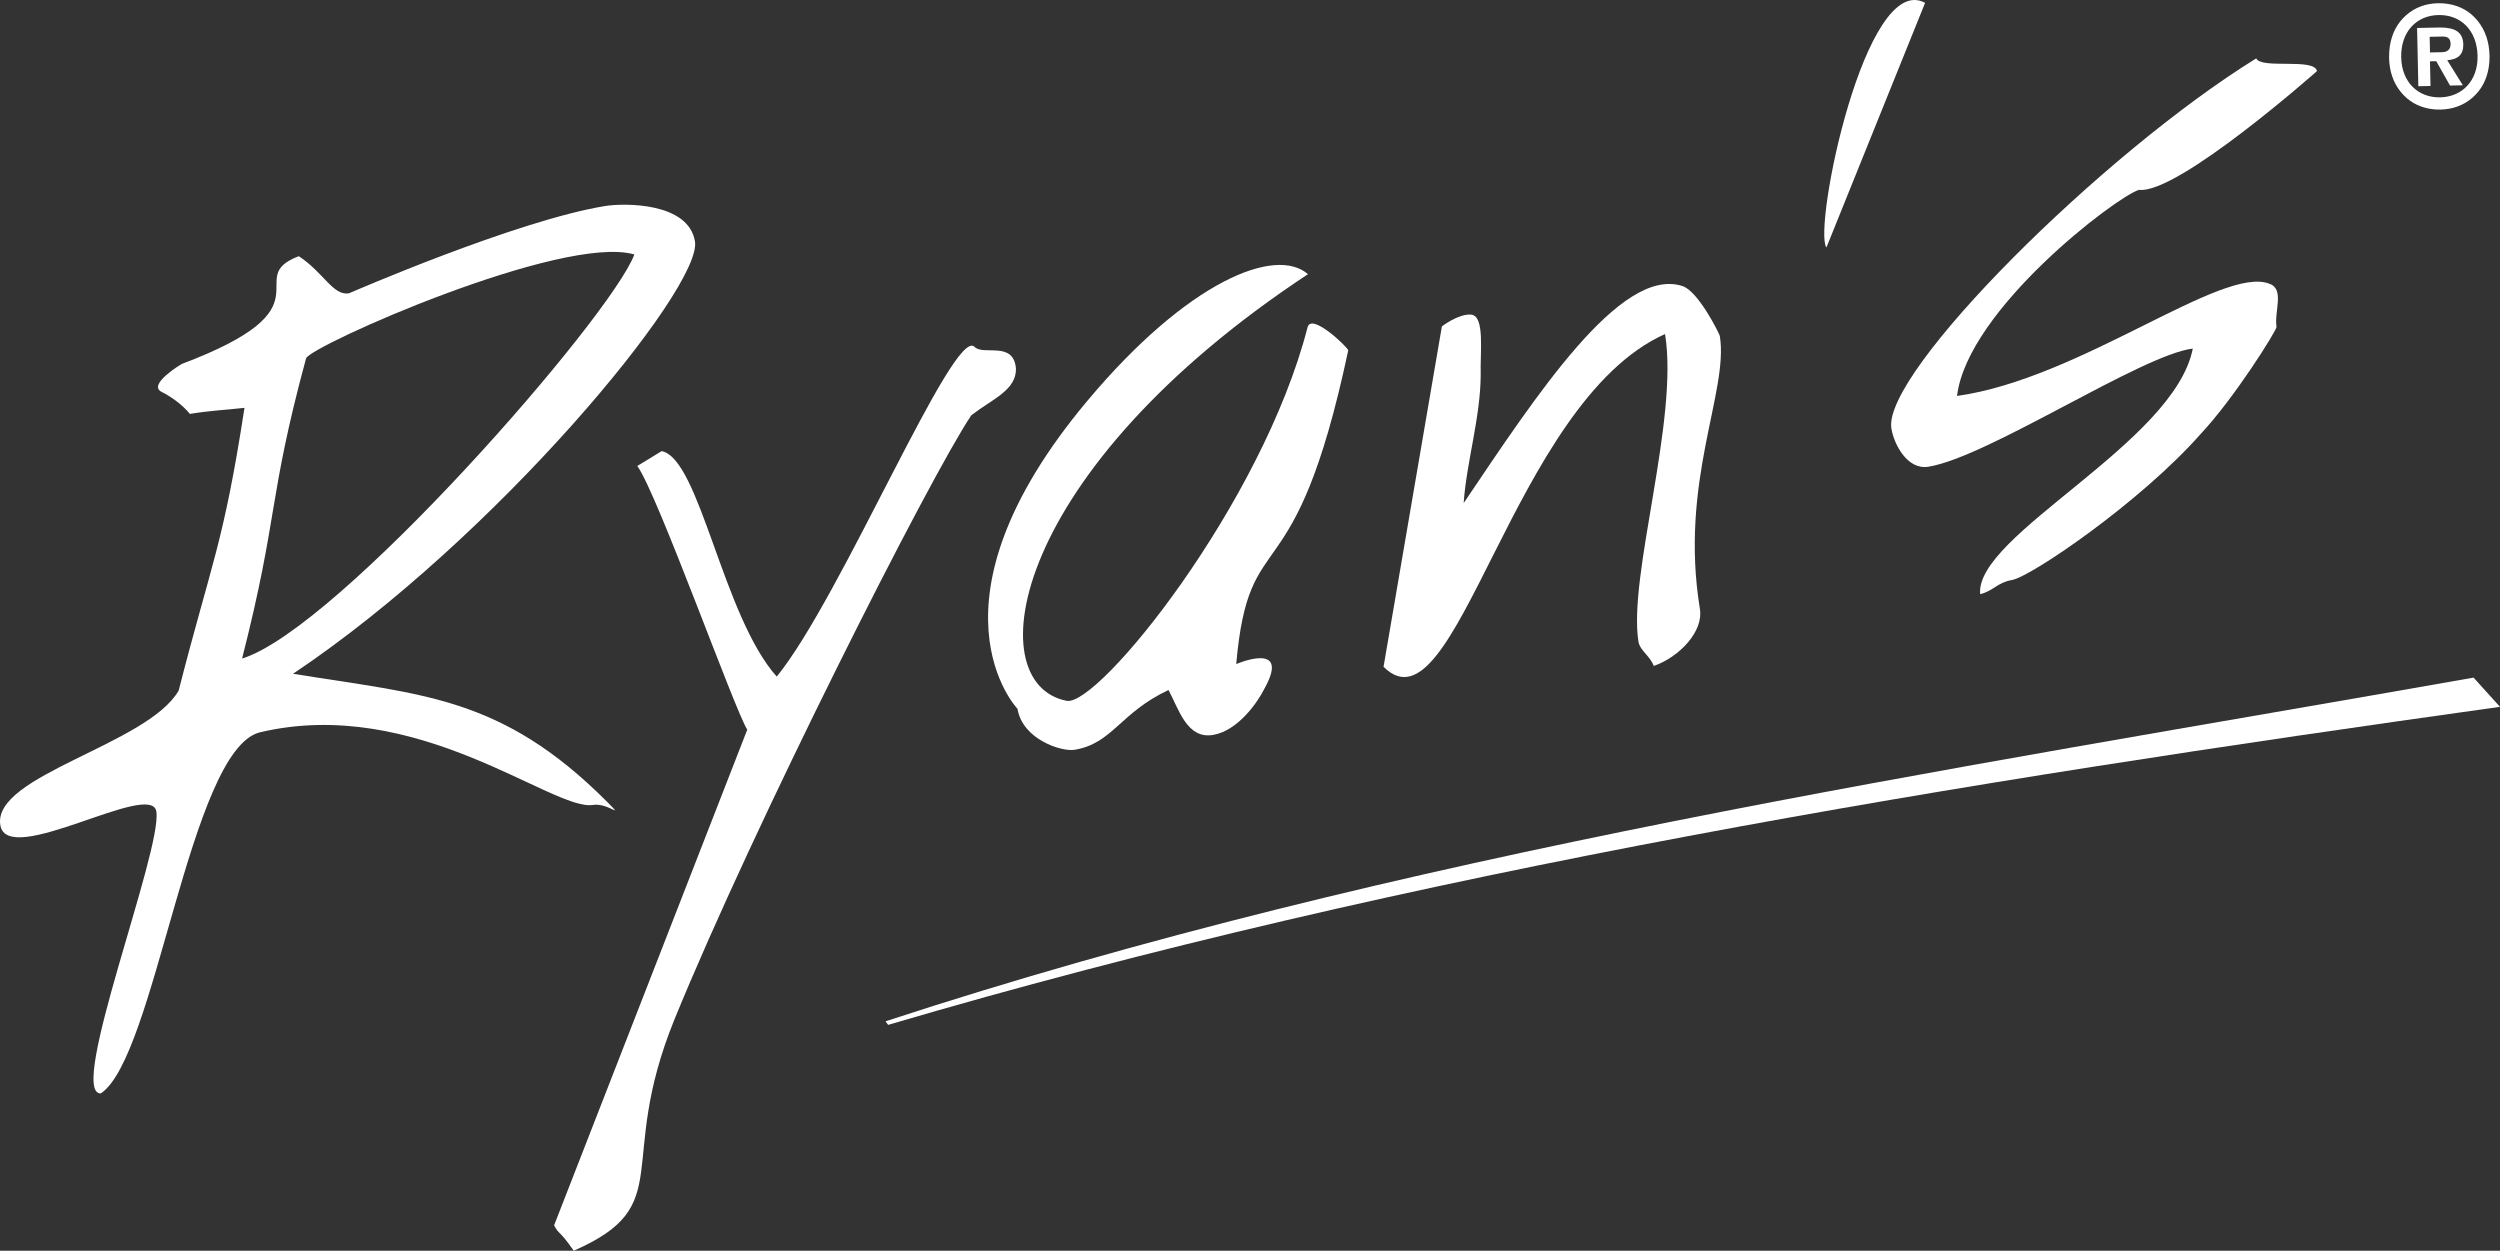
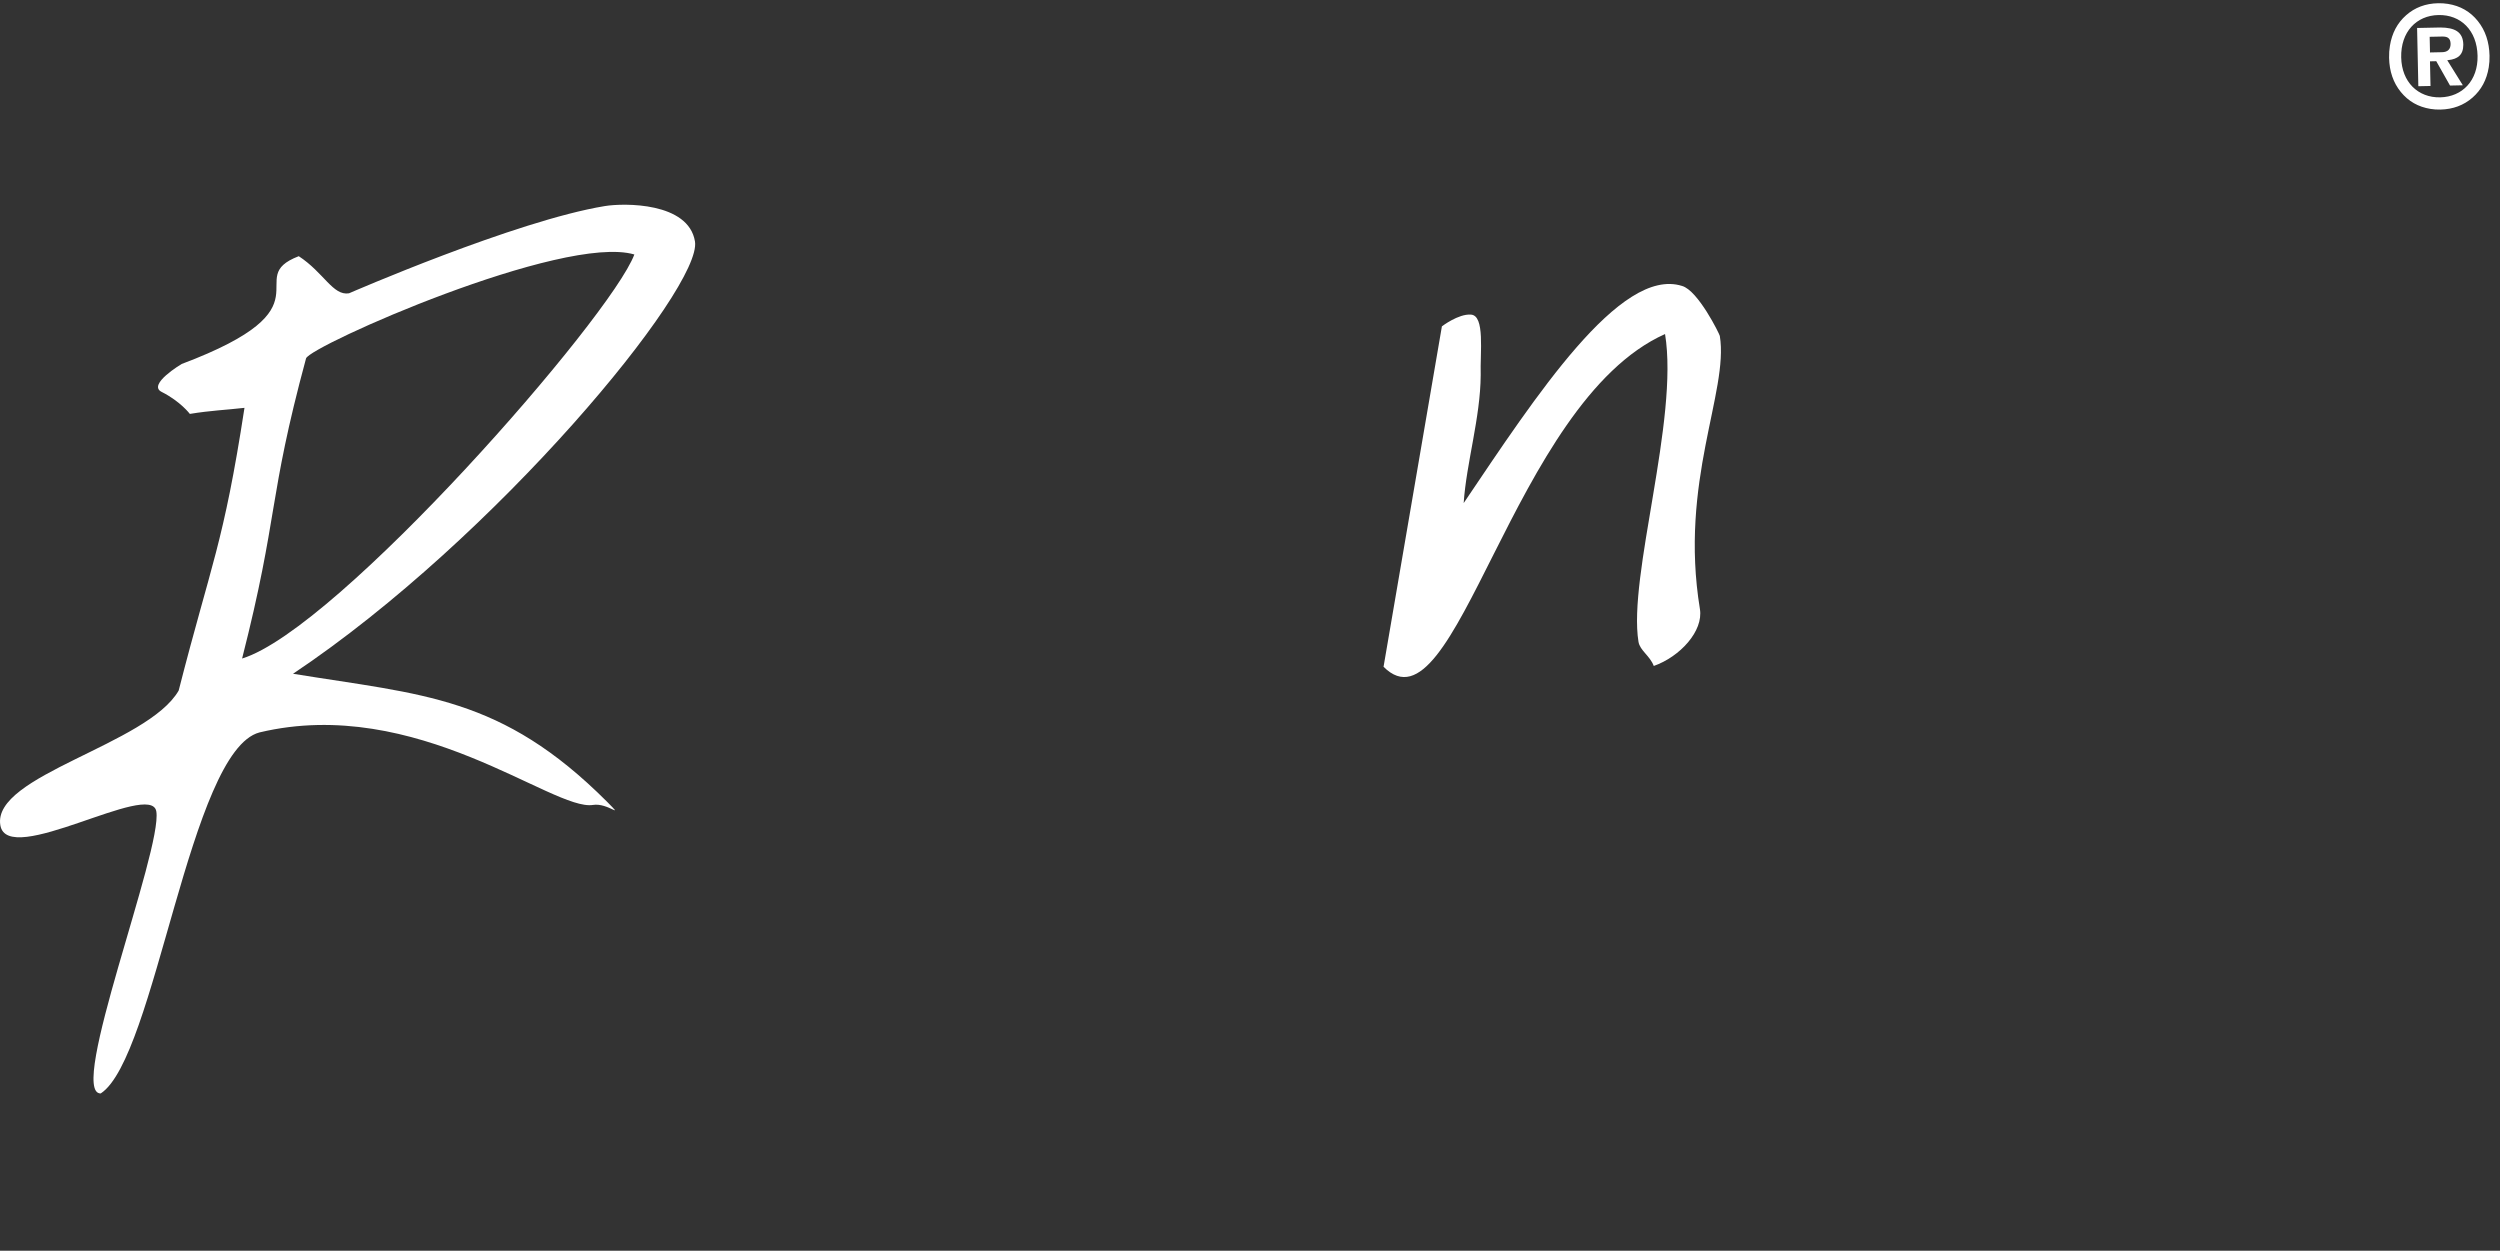
<svg xmlns="http://www.w3.org/2000/svg" version="1.1" id="Layer_1" x="0px" y="0px" width="708.662px" height="354.533px" viewBox="0 0 708.662 354.533" enable-background="new 0 0 708.662 354.533" xml:space="preserve">
  <rect x="0" y="0" width="708.662" height="354.533" fill="#333333" stroke="none" />
-   <path fill-rule="evenodd" clip-rule="evenodd" fill="#FFFFFF" d="M639.561,16.553c1.408,3.119,16.584-0.226,17.212,3.61  c0,0-39.421,34.927-50.442,33.654c-6.393,1.907-48.603,33.941-51.582,58.42c35.041-4.877,75.179-37.161,88.57-31.793  c4.354,1.505,1.293,7.891,2,12.211c0.137,0.837-11.866,20.095-21.517,30.366c-16.963,19.254-48.139,40.519-53.52,41.4  c-4,0.655-5.341,3.138-8.976,4.005c-1.566-16.764,55.039-42.781,60.276-69.622c-14.58,1.799-57.913,30.712-74.929,33.498  c-5.932,0.972-9.756-6.233-10.514-10.862C533.556,105.657,595.91,43.527,639.561,16.553L639.561,16.553" />
  <path fill-rule="evenodd" clip-rule="evenodd" fill="#FFFFFF" d="M84.688,72.62c7.139,4.67,9.684,11.27,14.236,10.524  c0,0,47.292-20.599,72.539-24.732c5.426-0.889,23.709-1.121,25.536,10.033c2.144,13.093-56.394,84.105-113.939,122.542  c36.824,6.013,59.012,6.272,88.997,36.264c5.213,5.303,0.319,0.219-3.958,0.919c-11.312,1.853-49.967-31.2-94.545-20.552  c-19.824,5.237-29.47,92.235-45.003,102.338c-9.559,0.162,17.543-69.053,15.76-79.941c-1.465-8.948-42.214,16.146-44.221,3.891  c-2.318-14.15,41.697-22.761,50.556-38.153c9.238-36.142,12.711-41.463,18.654-80.144c-5.47,0.624-9.511,0.742-15.489,1.721  c0,0-2.605-3.512-8.012-6.248c-4.119-2.086,5.694-7.903,5.694-7.903C94.855,86.844,68.204,78.94,84.688,72.62L84.688,72.62   M86.756,101.588L86.756,101.588c1.167-3.541,72.827-35.372,93.062-29.451c-6.71,17.847-83.99,106.186-111.19,114.533  C79.086,145.576,75.847,141.941,86.756,101.588" />
-   <path fill-rule="evenodd" clip-rule="evenodd" fill="#FFFFFF" d="M276.21,98.286c2.468,2.674,11.083-1.814,11.777,6.174  c0.154,6.131-6.704,8.657-12.657,13.253c-11.951,17.845-61.667,116.202-84.146,171.26c-16.803,41.274,1.06,52.608-28.55,65.56  c-4.558-6.497-3.885-4.117-5.569-7.191l0,0l54.759-140.511l0,0c-3.46-5.273-25.52-67.026-31.175-74.747l0,0l6.913-4.21l0,0  c10.837,2.164,17.219,46.612,32.613,63.918C238.346,169.534,270.313,92.552,276.21,98.286L276.21,98.286" />
-   <path fill-rule="evenodd" clip-rule="evenodd" fill="#FFFFFF" d="M370.761,77.72c-84.374,55.687-93.741,115.841-68.448,120.934  c9.042,1.869,55.521-55.987,68.323-105.84c1.03-4.378,11.407,5.646,11.544,6.484c-15.306,72.036-28.088,47.331-31.756,88.942  c0,0,15.523-6.705,8.099,6.777c-1.944,3.985-7.596,12.153-14.723,13.32c-7.358,1.204-9.654-7.337-12.57-12.744  c-13.768,6.464-15.882,15.184-26.642,16.946c-3.679,0.602-14.74-2.929-16.162-11.613c0,0-28.473-29.695,19.795-87.301  C336.699,79.631,361.612,69.712,370.761,77.72L370.761,77.72" />
  <path fill-rule="evenodd" clip-rule="evenodd" fill="#FFFFFF" d="M408.728,92.509c0,0,4.657-3.569,8.189-3.333  c4.092,0.19,2.611,10.753,2.809,17.149c-0.064,12.006-4.079,24.976-4.824,36.279c20.366-30.178,44.357-67.06,61.881-61.555  c4.548,1.247,10.64,13.648,10.726,14.177c2.586,15.783-11.561,41.275-5.641,77.425c1.024,6.26-5.673,13.513-13.082,16.129  c-1.089-2.899-3.929-4.381-4.333-6.85c-3.025-18.471,11.492-63.037,7.528-87.24c-43.425,19.423-59.223,114.988-79.795,94.319l0,0  L408.728,92.509L408.728,92.509" />
-   <path fill-rule="evenodd" clip-rule="evenodd" fill="#FFFFFF" d="M545.695,0.811l-27.976,69.357l0,0  C513.886,64.639,528.737-8.454,545.695,0.811L545.695,0.811" />
-   <path fill-rule="evenodd" clip-rule="evenodd" fill="#FFFFFF" d="M251.023,289.505C397.294,241.563,550,218.779,701.167,192.081l0,0  l7.494,8.28l0,0c-153.811,21.517-307.674,46.166-456.906,90.155l0,0L251.023,289.505L251.023,289.505" />
  <path fill-rule="evenodd" clip-rule="evenodd" fill="#FFFFFF" d="M691.756,31.06c-0.951,0.02-1.881-0.042-2.789-0.188  c-3.468-0.556-6.277-2.159-8.428-4.81c-2.13-2.625-3.235-5.844-3.316-9.655c-0.025-1.178,0.051-2.316,0.228-3.416  c0.578-3.59,2.11-6.482,4.599-8.675c2.485-2.191,5.507-3.325,9.065-3.4c0.958-0.02,1.894,0.043,2.807,0.189  c3.495,0.561,6.316,2.184,8.464,4.869c2.122,2.654,3.226,5.93,3.309,9.828c0.023,1.123-0.049,2.211-0.219,3.266  c-0.571,3.549-2.107,6.416-4.609,8.601C698.365,29.854,695.329,30.983,691.756,31.06L691.756,31.06 M691.703,27.594  c-6.278,0.133-10.901-4.335-11.05-11.319c-0.154-7.218,4.274-11.879,10.553-12.012c6.318-0.134,10.941,4.334,11.095,11.553  C702.45,22.799,698.021,27.46,691.703,27.594L691.703,27.594 M685.513,24.443L685.513,24.443l-0.352-16.515l6.56-0.134l0,0  c2.106,0,3.686,0.346,4.737,1.039c1.161,0.765,1.761,2.005,1.797,3.721l0,0l0.002,0.17l0,0c0,1.383-0.381,2.428-1.142,3.134  c-0.692,0.642-1.737,1.037-3.136,1.185l0,0l-0.271,0.029l4.421,7.104l-3.636,0.077l-3.898-6.904l-1.781,0.038l0.148,6.984  L685.513,24.443 M688.725,10.431l3.62-0.075h0.002l0,0c0.713,0,1.245,0.122,1.595,0.366c0.458,0.319,0.695,0.875,0.713,1.667l0,0v0  l0.001,0.085v0.001l0,0c0,0.743-0.206,1.312-0.616,1.707c-0.408,0.392-1.005,0.596-1.788,0.613l0,0l-3.433,0.073L688.725,10.431  L688.725,10.431" />
</svg>